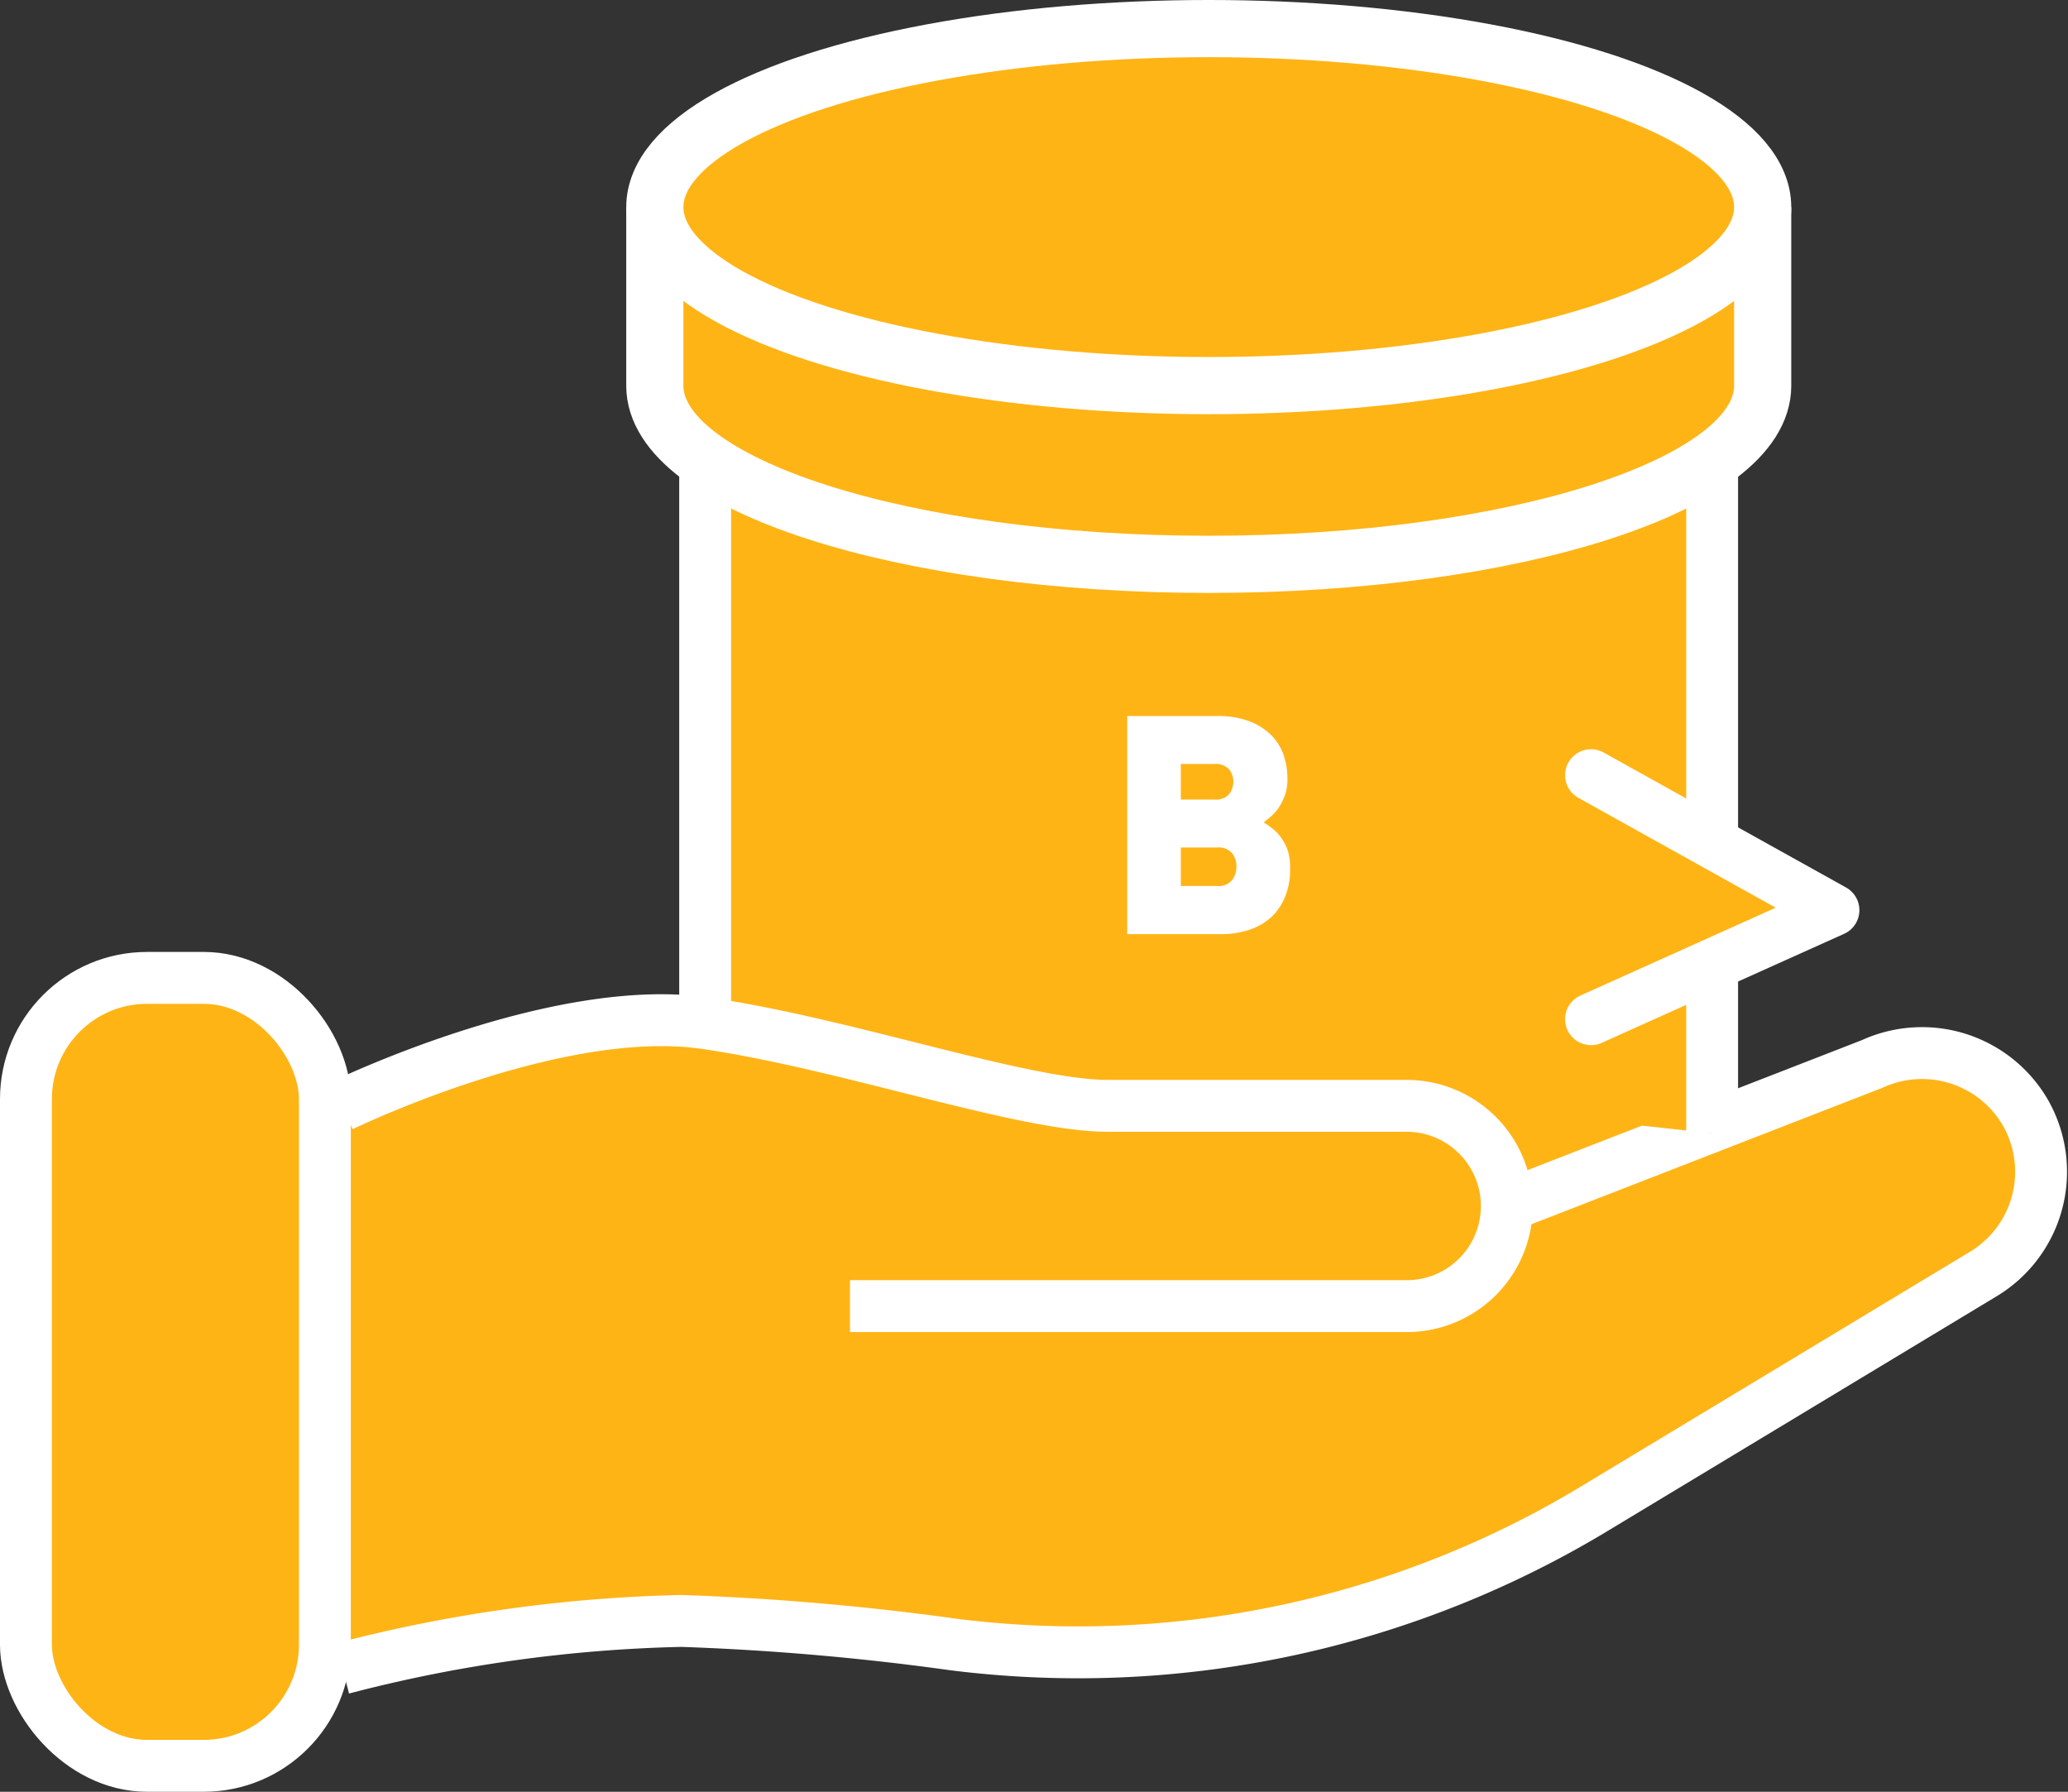
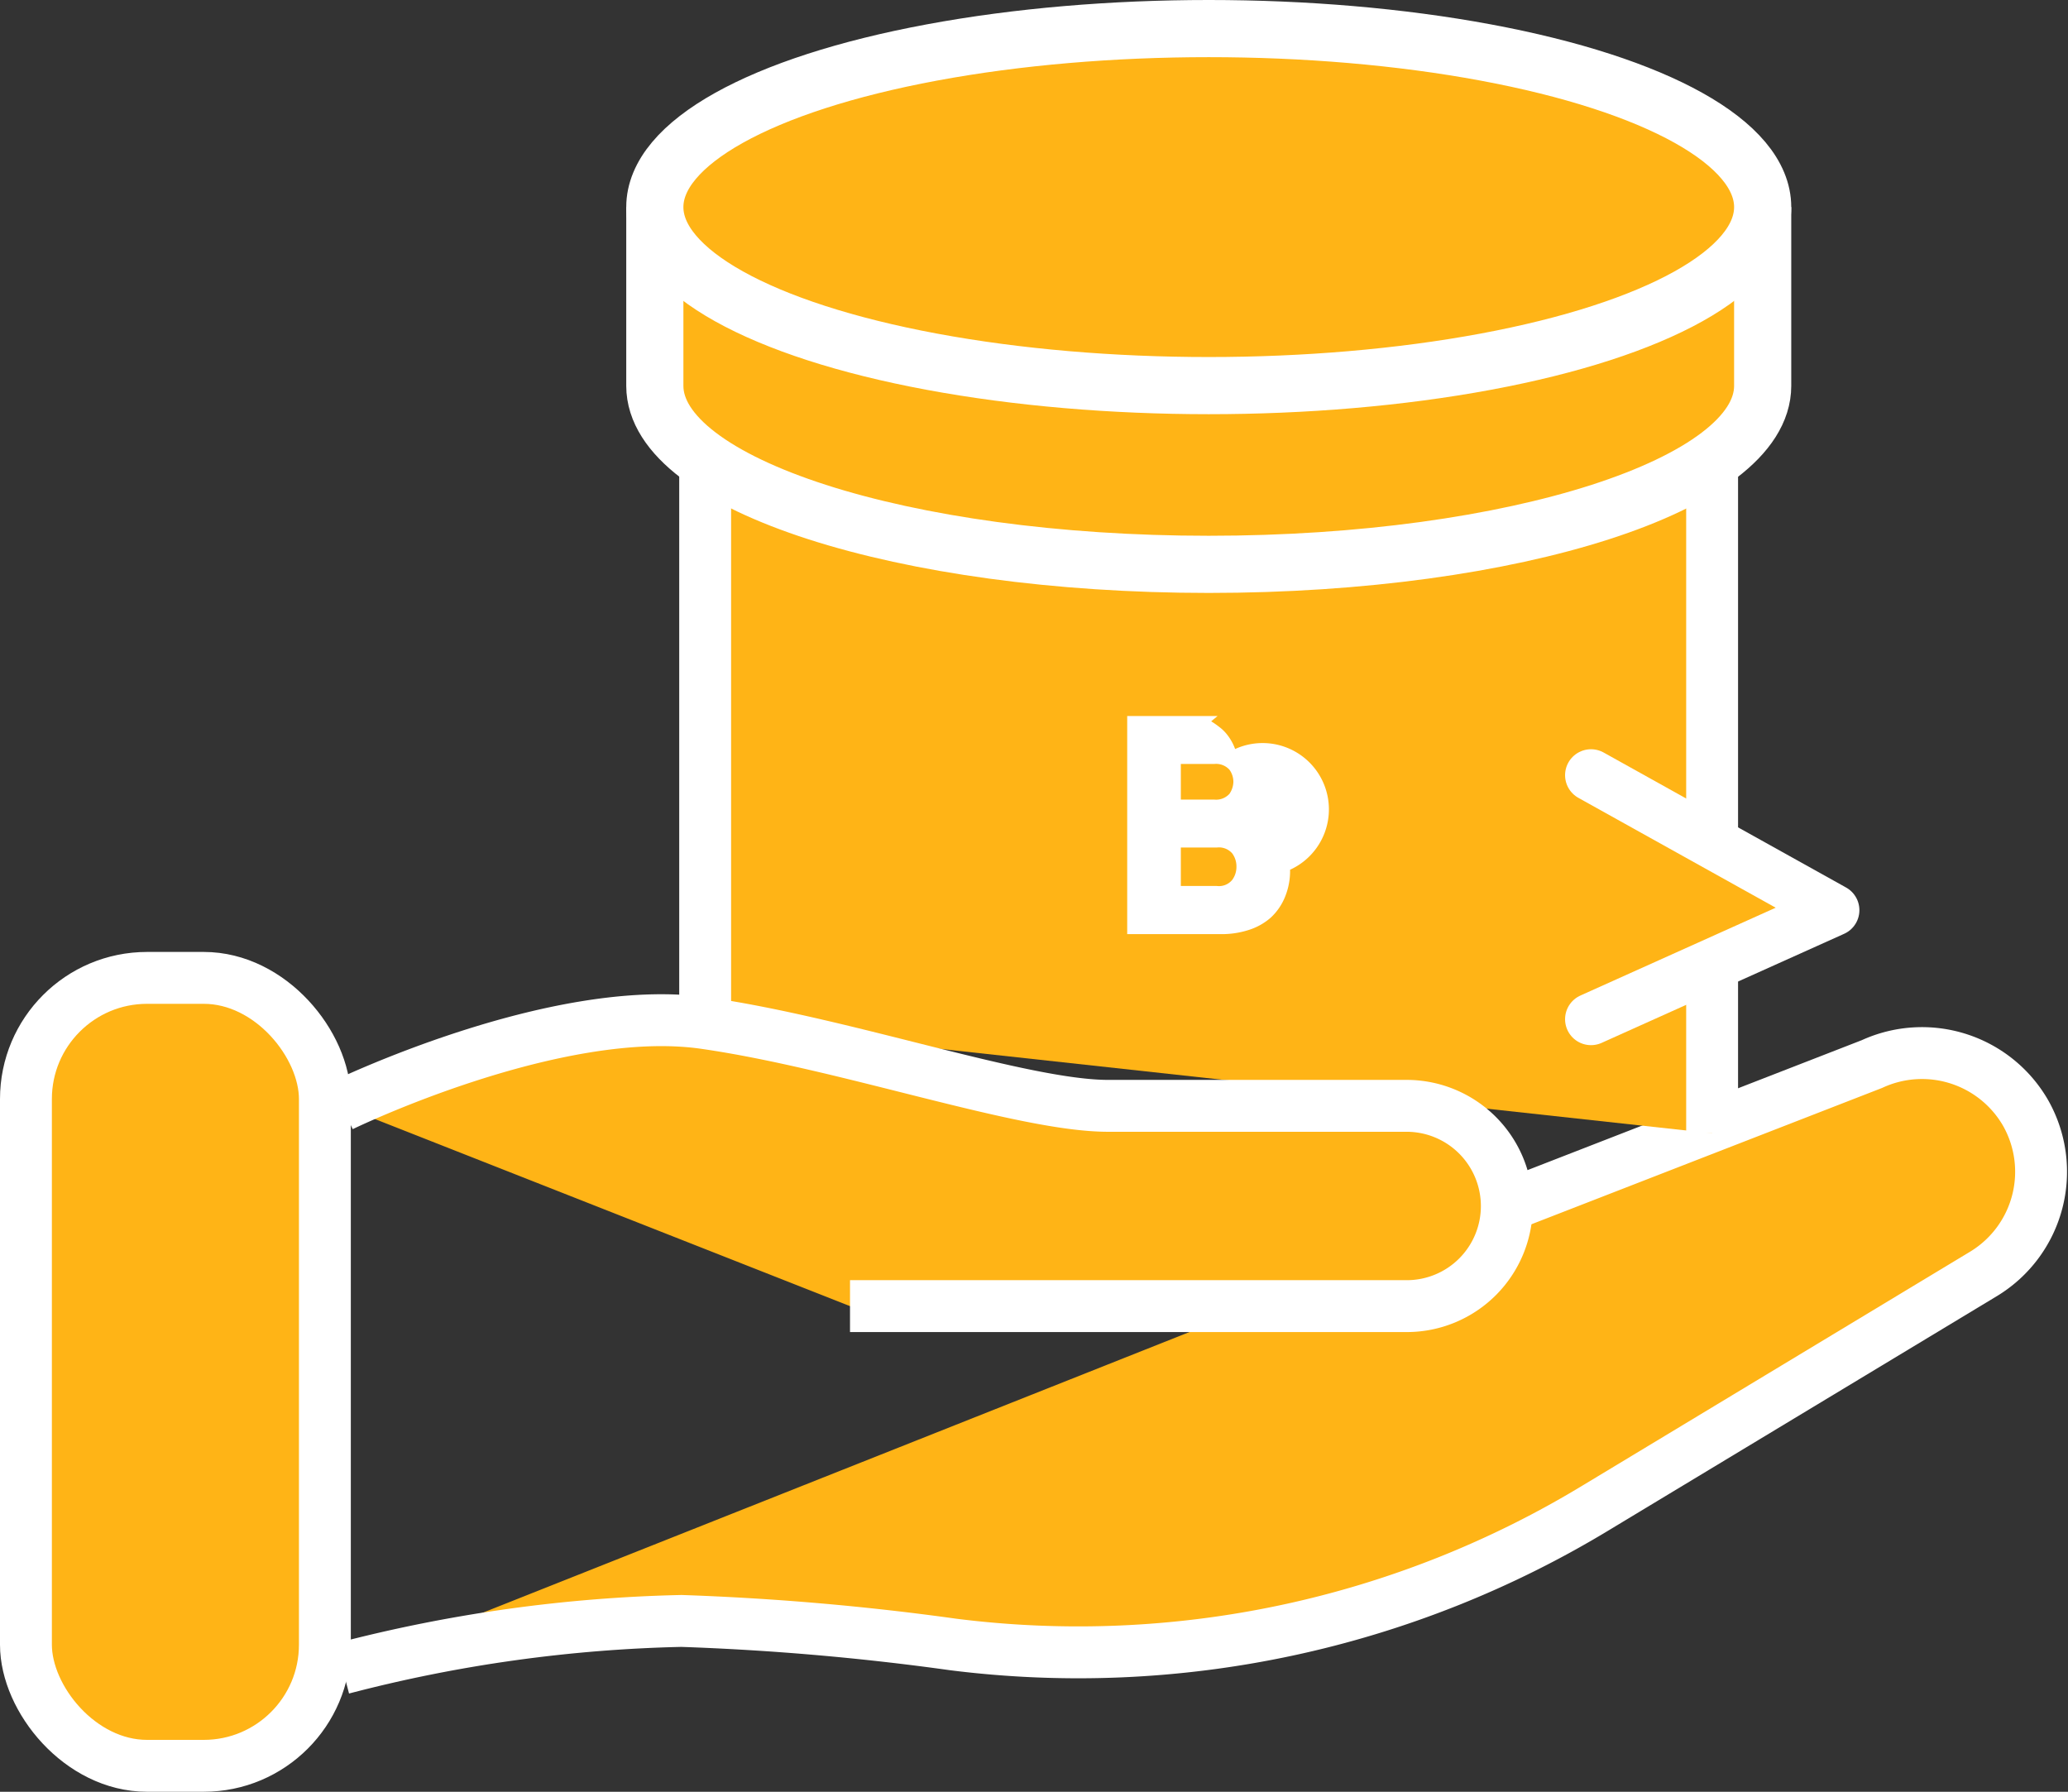
<svg xmlns="http://www.w3.org/2000/svg" width="94.08" height="81.5" viewBox="0 0 94.08 81.5">
  <rect x="0" y="0" width="94.08" height="81.5" fill="#333333" stroke="none" />
  <title>indexnews-deco-1</title>
  <g id="9ece92da-08da-4a01-8b7d-965db52a6367" data-name="圖層 2">
    <g id="6ff4dfd3-236c-40e0-a254-3346506e7628" data-name="圖層 1">
      <g>
        <ellipse cx="76.47" cy="41" rx="5.09" ry="3.47" fill="#ffb416" />
-         <polyline points="9.81 51.55 26.29 46.36 69.93 46.36 77.89 48.95 75.74 63.98 33.54 73.82 3.02 75.89" fill="#ffb416" />
        <rect x="1.18" y="44.48" width="13.6" height="35.84" rx="5.51" ry="5.51" fill="#ffb416" stroke="#fff" stroke-miterlimit="10" stroke-width="2.36" />
        <path d="M68.54,54.86,85.16,48.4a5.44,5.44,0,0,1,7,2.24h0a5.43,5.43,0,0,1-1.9,7.29L72.69,68.53A45.45,45.45,0,0,1,43.36,74.8,119.1,119.1,0,0,0,31,73.73a66.61,66.61,0,0,0-15.42,2.16" fill="#ffb416" stroke="#fff" stroke-miterlimit="10" stroke-width="2.36" />
        <polyline points="32.08 46.54 32.08 9.79 77.89 9.79 77.89 51.55" fill="#ffb416" stroke="#fff" stroke-miterlimit="10" stroke-width="2.36" />
        <g>
          <path d="M29.79,9.42v8.13c0,4.48,11.28,8.12,25.2,8.12s25.2-3.64,25.2-8.12V9.42" fill="#ffb416" stroke="#fff" stroke-miterlimit="10" stroke-width="2.6" />
          <ellipse cx="54.99" cy="9.42" rx="25.2" ry="8.12" fill="#ffb416" stroke="#fff" stroke-miterlimit="10" stroke-width="2.6" />
        </g>
-         <path d="M58.69,39.56a3.11,3.11,0,0,1-.24,1.26,2.62,2.62,0,0,1-.64.92,2.79,2.79,0,0,1-1,.56,4,4,0,0,1-1.23.19H51.28V32.57h4.11a4.07,4.07,0,0,1,1.37.21,2.82,2.82,0,0,1,1,.59,2.44,2.44,0,0,1,.61.9,3.42,3.42,0,0,1,.2,1.17,2.19,2.19,0,0,1-.12.75,2.85,2.85,0,0,1-.3.58,2.06,2.06,0,0,1-.37.4l-.29.24a3.47,3.47,0,0,1,.36.25,1.89,1.89,0,0,1,.4.4,2.35,2.35,0,0,1,.33.61A2.57,2.57,0,0,1,58.69,39.56Zm-2.58-4a.93.93,0,0,0-.18-.55.82.82,0,0,0-.69-.26H53.72v1.62h1.52a.82.82,0,0,0,.69-.26A1,1,0,0,0,56.11,35.57Zm.14,3.85a1,1,0,0,0-.19-.59.8.8,0,0,0-.7-.27H53.72V40.3h1.64a.78.78,0,0,0,.7-.28A1,1,0,0,0,56.25,39.42Z" fill="#fff" />
+         <path d="M58.69,39.56a3.11,3.11,0,0,1-.24,1.26,2.62,2.62,0,0,1-.64.92,2.79,2.79,0,0,1-1,.56,4,4,0,0,1-1.23.19H51.28V32.57h4.11l-.29.24a3.47,3.47,0,0,1,.36.25,1.89,1.89,0,0,1,.4.4,2.35,2.35,0,0,1,.33.61A2.57,2.57,0,0,1,58.69,39.56Zm-2.58-4a.93.93,0,0,0-.18-.55.82.82,0,0,0-.69-.26H53.72v1.62h1.52a.82.82,0,0,0,.69-.26A1,1,0,0,0,56.11,35.57Zm.14,3.85a1,1,0,0,0-.19-.59.8.8,0,0,0-.7-.27H53.72V40.3h1.64a.78.78,0,0,0,.7-.28A1,1,0,0,0,56.25,39.42Z" fill="#fff" />
        <path d="M15.53,50.3s9.75-4.75,16.55-3.76c6.39.92,14.42,3.76,18.33,3.76H64a4.56,4.56,0,0,1,4.55,4.56h0A4.55,4.55,0,0,1,64,59.41H38.67" fill="#ffb416" stroke="#fff" stroke-miterlimit="10" stroke-width="2.36" />
        <polyline points="72.38 46.36 83.41 41.4 72.38 35.26" fill="#ffb416" stroke="#fff" stroke-linecap="round" stroke-linejoin="round" stroke-width="2.36" />
      </g>
    </g>
  </g>
</svg>